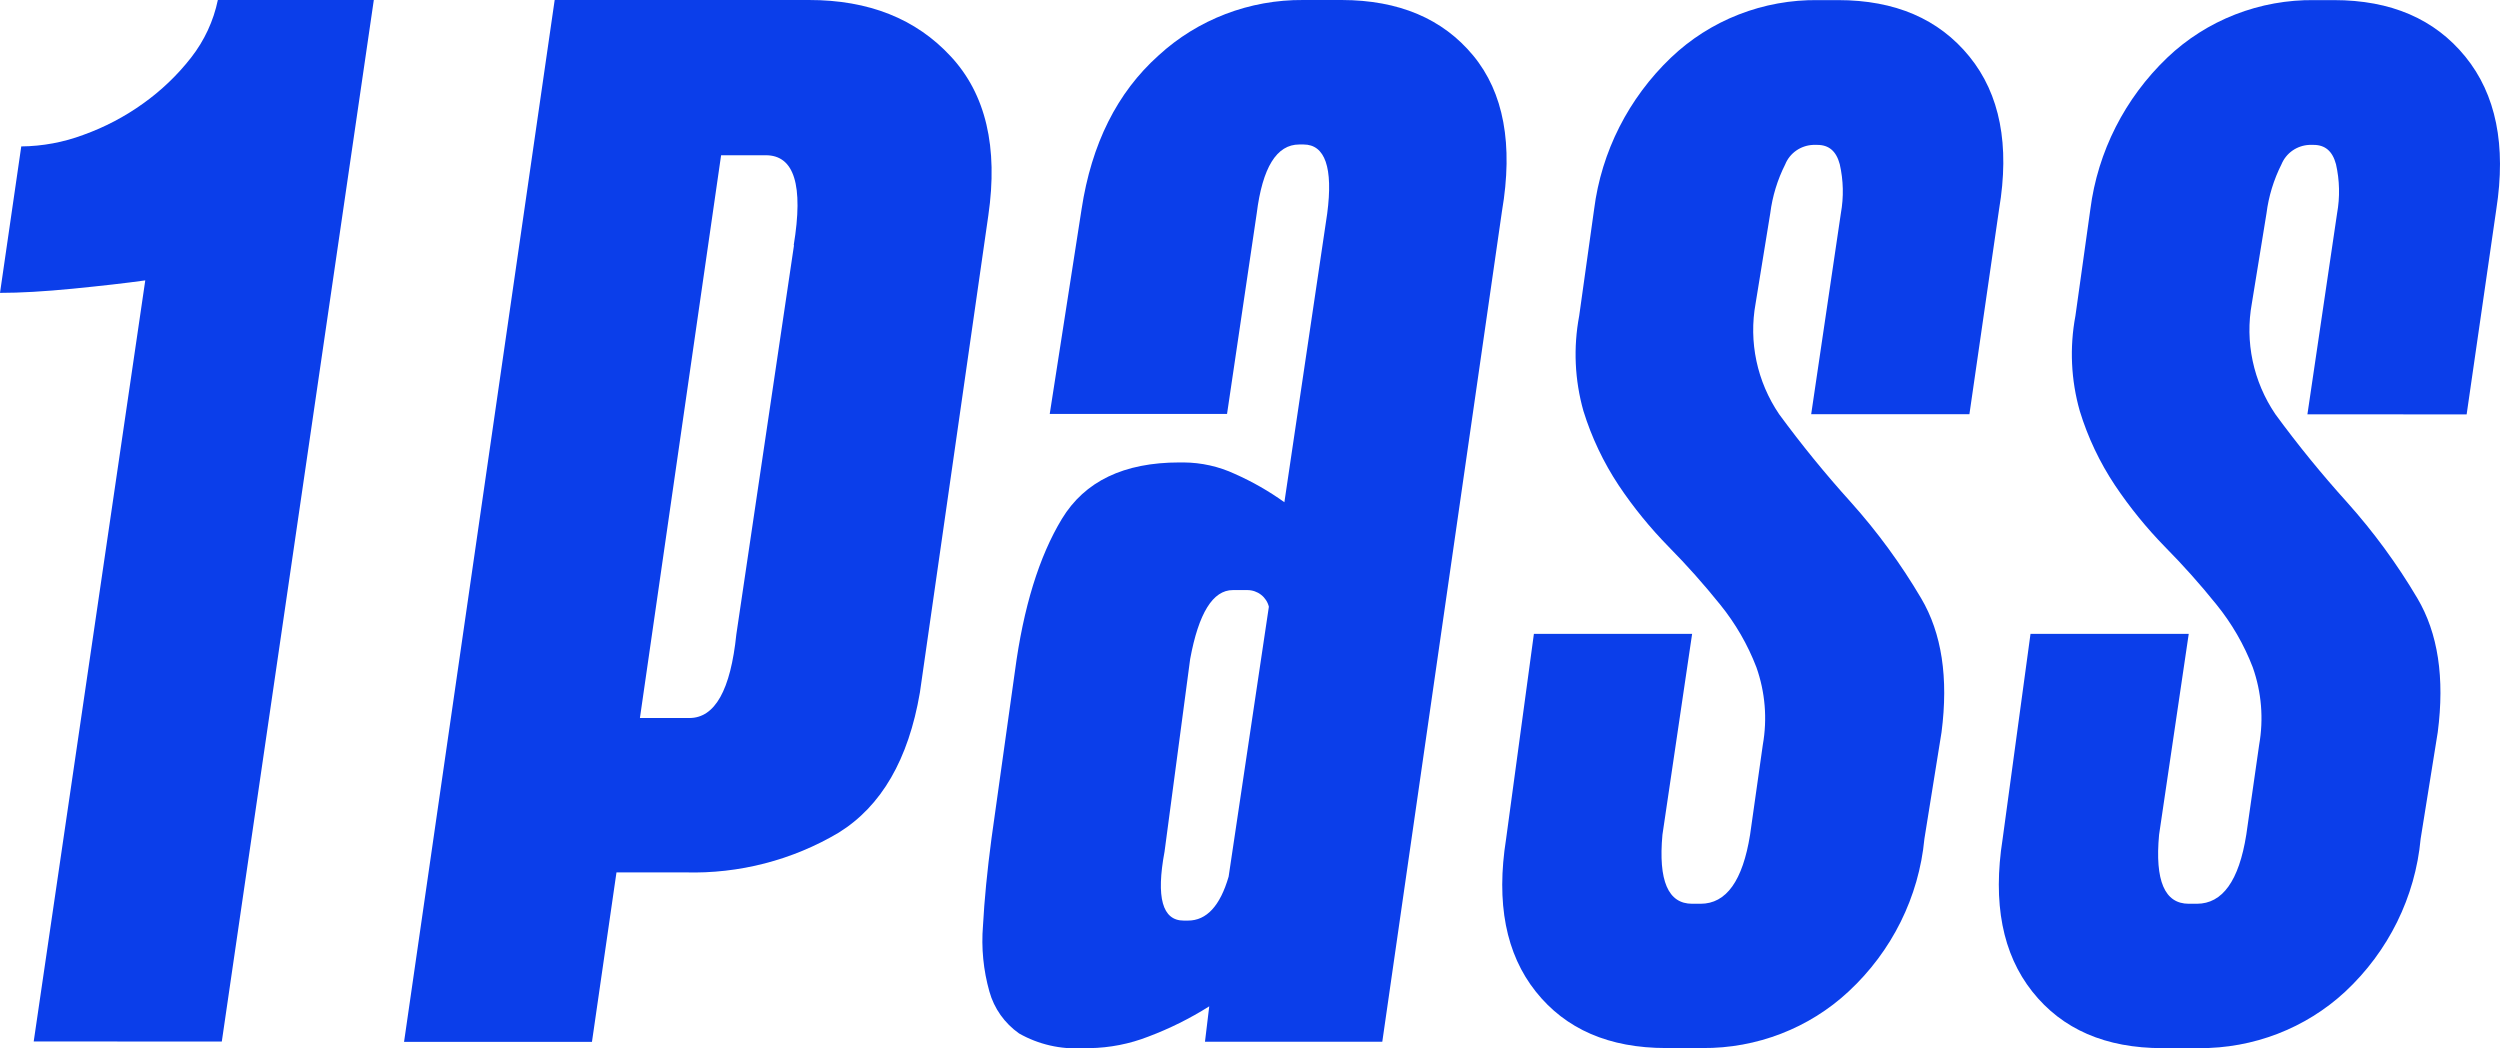
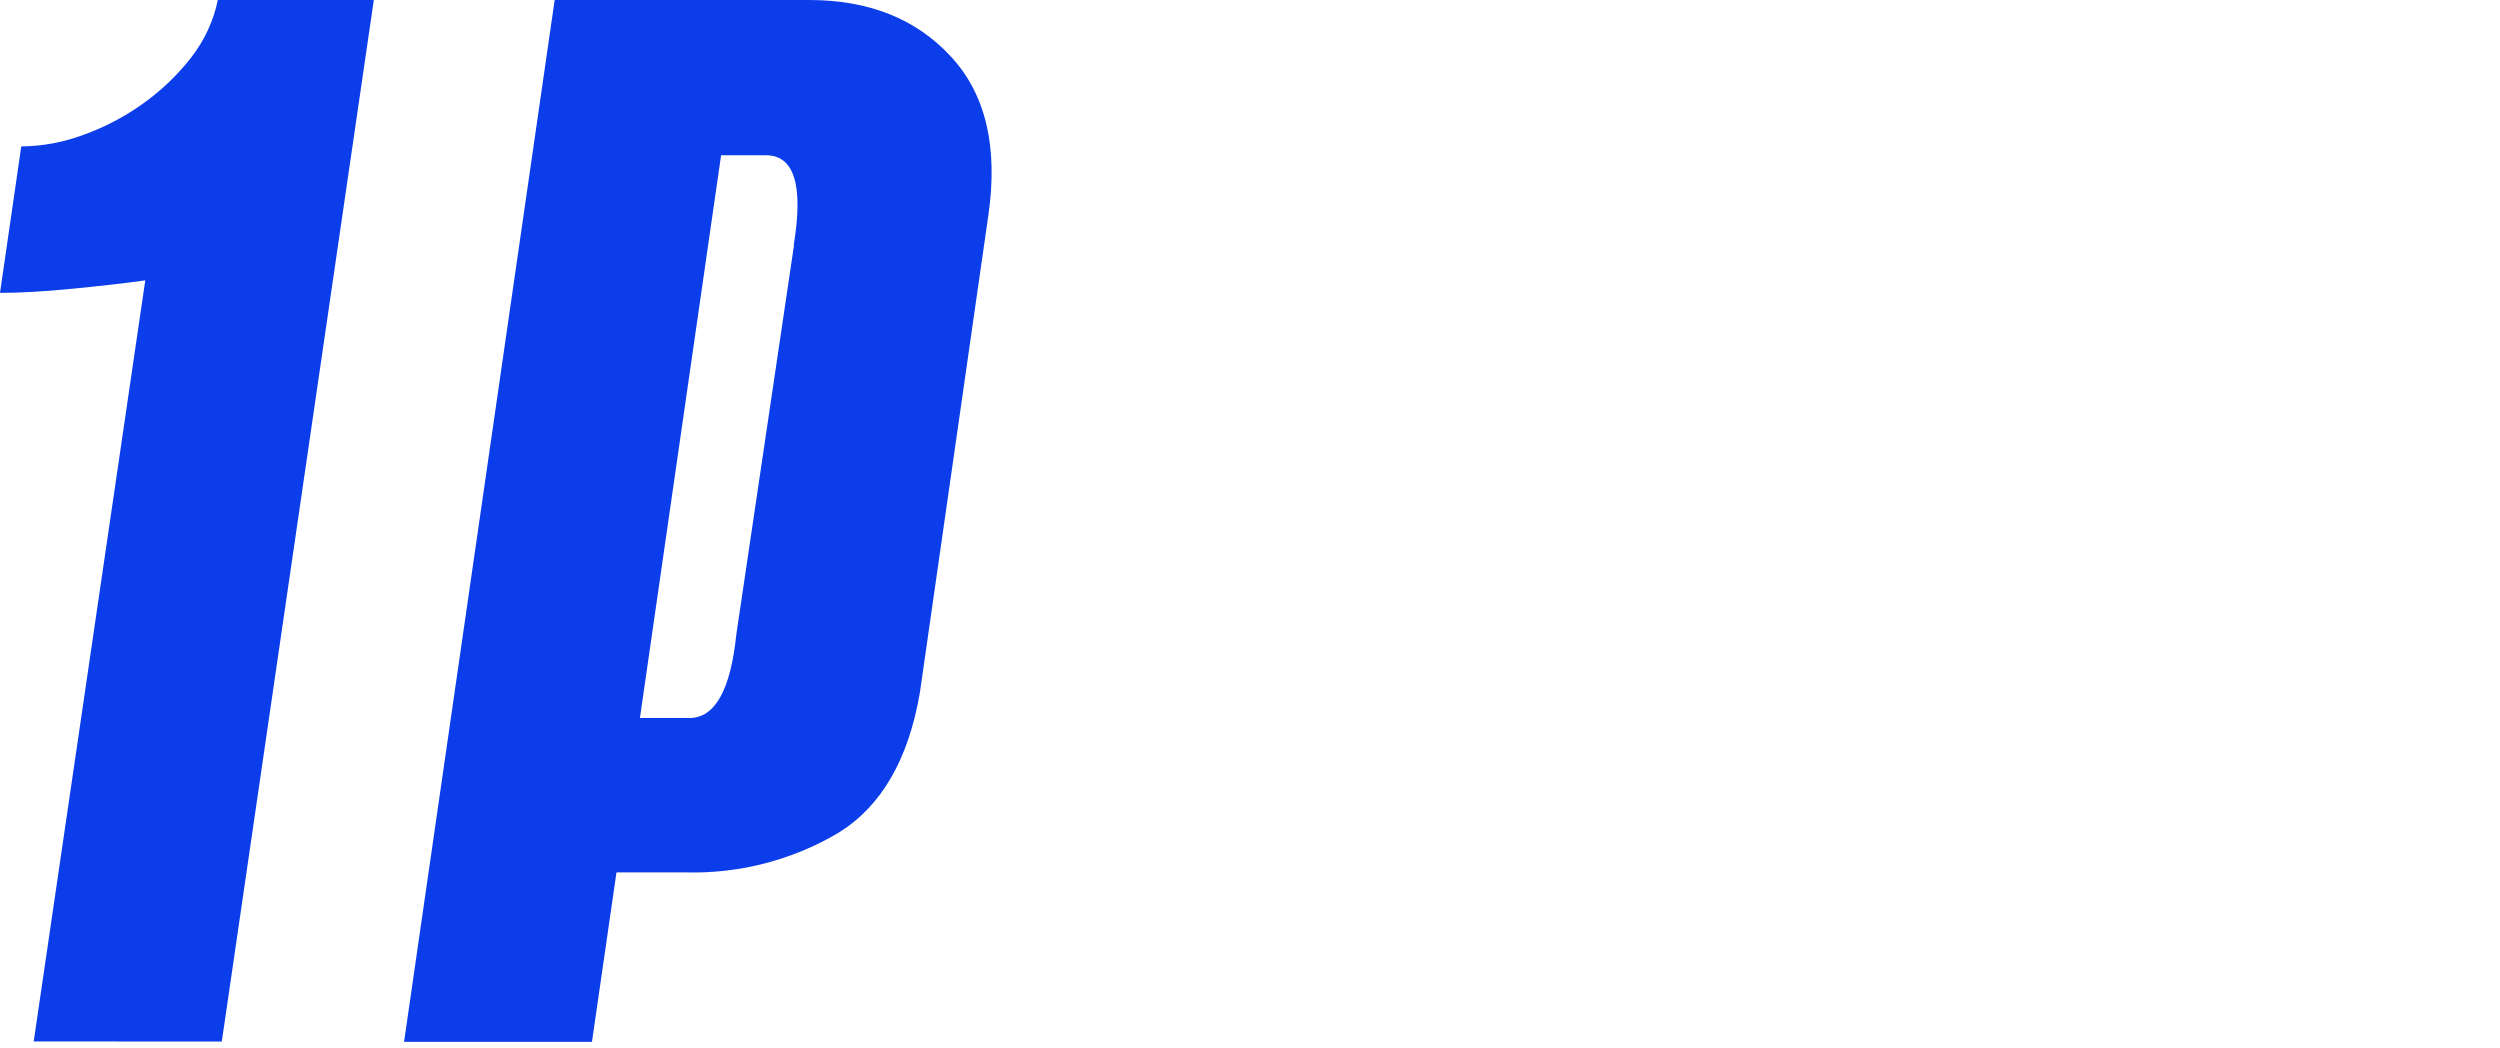
<svg xmlns="http://www.w3.org/2000/svg" width="93" height="39" viewBox="0 0 93 39" fill="none">
  <path d="M1.254 38.742L5.404 10.43C4.668 10.534 3.763 10.635 2.704 10.74C1.644 10.844 0.743 10.895 0 10.895L0.791 5.447C1.58 5.439 2.361 5.294 3.097 5.019C3.892 4.734 4.641 4.341 5.323 3.851C6 3.369 6.603 2.792 7.111 2.14C7.603 1.51 7.943 0.778 8.104 0H13.906L8.251 38.746L1.254 38.742Z" fill="#0B3EEA" />
-   <path d="M54.802 2.065C53.666 0.693 52.037 0.005 49.913 0H48.486C46.485 -0.017 44.554 0.722 43.096 2.065C41.559 3.441 40.605 5.348 40.234 7.785L39.05 15.398H45.646L46.749 7.944C46.963 6.229 47.491 5.373 48.335 5.375H48.493C49.291 5.375 49.597 6.233 49.372 7.944L47.779 18.683C47.205 18.271 46.589 17.919 45.94 17.631C45.343 17.353 44.691 17.207 44.031 17.203H43.873C41.808 17.203 40.351 17.903 39.502 19.303C38.654 20.703 38.071 22.593 37.755 24.973L36.883 31.195C36.724 32.396 36.618 33.477 36.567 34.437C36.5 35.261 36.581 36.09 36.806 36.887C36.98 37.514 37.37 38.064 37.909 38.444C38.631 38.854 39.461 39.045 40.293 38.991H40.532C41.281 38.979 42.022 38.834 42.718 38.562C43.51 38.264 44.27 37.886 44.984 37.435L44.825 38.753H51.421L55.873 7.858C56.297 5.374 55.94 3.443 54.802 2.065ZM45.705 32.611C45.388 33.701 44.884 34.246 44.193 34.246H44.035C43.24 34.246 43.002 33.392 43.321 31.681L44.274 24.516C44.59 22.806 45.12 21.951 45.863 21.951H46.407C46.591 21.952 46.77 22.014 46.914 22.127C47.058 22.239 47.159 22.395 47.202 22.57L45.705 32.611Z" fill="#0B3EEA" />
-   <path d="M67.376 15.409L68.48 7.937C68.59 7.331 68.576 6.711 68.439 6.11C68.307 5.617 68.031 5.39 67.604 5.39H67.446C67.221 5.4 67.004 5.473 66.82 5.601C66.637 5.729 66.495 5.906 66.412 6.11C66.122 6.684 65.933 7.302 65.853 7.937L65.309 11.284C65.047 12.718 65.361 14.195 66.184 15.409C67.015 16.541 67.904 17.632 68.847 18.676C69.839 19.783 70.716 20.982 71.467 22.257C72.234 23.554 72.487 25.215 72.225 27.239L71.588 31.202C71.382 33.368 70.379 35.388 68.767 36.884C67.301 38.249 65.352 39.004 63.329 38.987H61.979C59.86 38.987 58.244 38.288 57.131 36.887C56.017 35.487 55.649 33.593 56.027 31.206L57.061 23.579H62.947L61.843 31.051C61.686 32.764 62.054 33.62 62.947 33.62H63.263C64.217 33.62 64.83 32.764 65.103 31.051L65.577 27.704C65.748 26.739 65.665 25.747 65.338 24.822C65.015 23.98 64.559 23.192 63.988 22.488C63.387 21.741 62.752 21.027 62.082 20.348C61.388 19.641 60.762 18.873 60.214 18.053C59.647 17.196 59.206 16.266 58.904 15.29C58.578 14.136 58.524 12.925 58.746 11.748L59.301 7.785C59.573 5.642 60.581 3.653 62.16 2.144C62.885 1.452 63.742 0.906 64.683 0.539C65.623 0.172 66.629 -0.01 67.641 0.004H68.377C70.496 0.004 72.124 0.704 73.262 2.104C74.4 3.504 74.768 5.397 74.366 7.782L73.262 15.409H67.376Z" fill="#0B3EEA" />
-   <path d="M85.836 15.412L86.939 7.94C87.049 7.334 87.035 6.712 86.899 6.11C86.767 5.617 86.491 5.39 86.064 5.39H85.906C85.681 5.4 85.464 5.474 85.281 5.601C85.098 5.729 84.956 5.906 84.872 6.11C84.582 6.685 84.393 7.304 84.313 7.94L83.769 11.284C83.507 12.718 83.821 14.195 84.644 15.409C85.474 16.543 86.363 17.635 87.307 18.68C88.297 19.786 89.175 20.984 89.927 22.257C90.694 23.554 90.947 25.215 90.684 27.239L90.048 31.202C89.848 33.369 88.85 35.391 87.241 36.891C85.773 38.253 83.823 39.005 81.8 38.991H80.447C78.328 38.991 76.713 38.29 75.602 36.887C74.491 35.485 74.123 33.591 74.498 31.206L75.535 23.579H81.421L80.318 31.051C80.159 32.764 80.526 33.62 81.421 33.62H81.723C82.677 33.62 83.29 32.764 83.562 31.051L84.041 27.704C84.211 26.739 84.129 25.748 83.802 24.822C83.478 23.98 83.023 23.192 82.451 22.488C81.853 21.743 81.215 21.029 80.542 20.348C79.85 19.64 79.226 18.872 78.677 18.053C78.108 17.198 77.667 16.267 77.368 15.29C77.04 14.136 76.985 12.926 77.206 11.748L77.761 7.785C78.036 5.642 79.045 3.653 80.623 2.144C81.349 1.451 82.207 0.906 83.148 0.539C84.089 0.172 85.095 -0.01 86.108 0.004H86.822C88.941 0.004 90.57 0.705 91.711 2.108C92.851 3.51 93.235 5.404 92.862 7.789L91.759 15.416L85.836 15.412Z" fill="#0B3EEA" />
  <path d="M35.371 2.101C34.076 0.698 32.315 -0.002 30.088 0H20.634L15.031 38.757H22.021L22.933 32.453H25.479C27.491 32.511 29.478 31.998 31.199 30.975C32.789 29.988 33.795 28.251 34.22 25.762L36.765 8.02C37.136 5.474 36.671 3.501 35.371 2.101ZM29.537 9.122L27.392 23.597C27.178 25.672 26.596 26.71 25.645 26.71H23.805L26.825 5.775H28.488C29.548 5.775 29.893 6.891 29.526 9.122H29.537Z" fill="#0B3EEA" />
</svg>